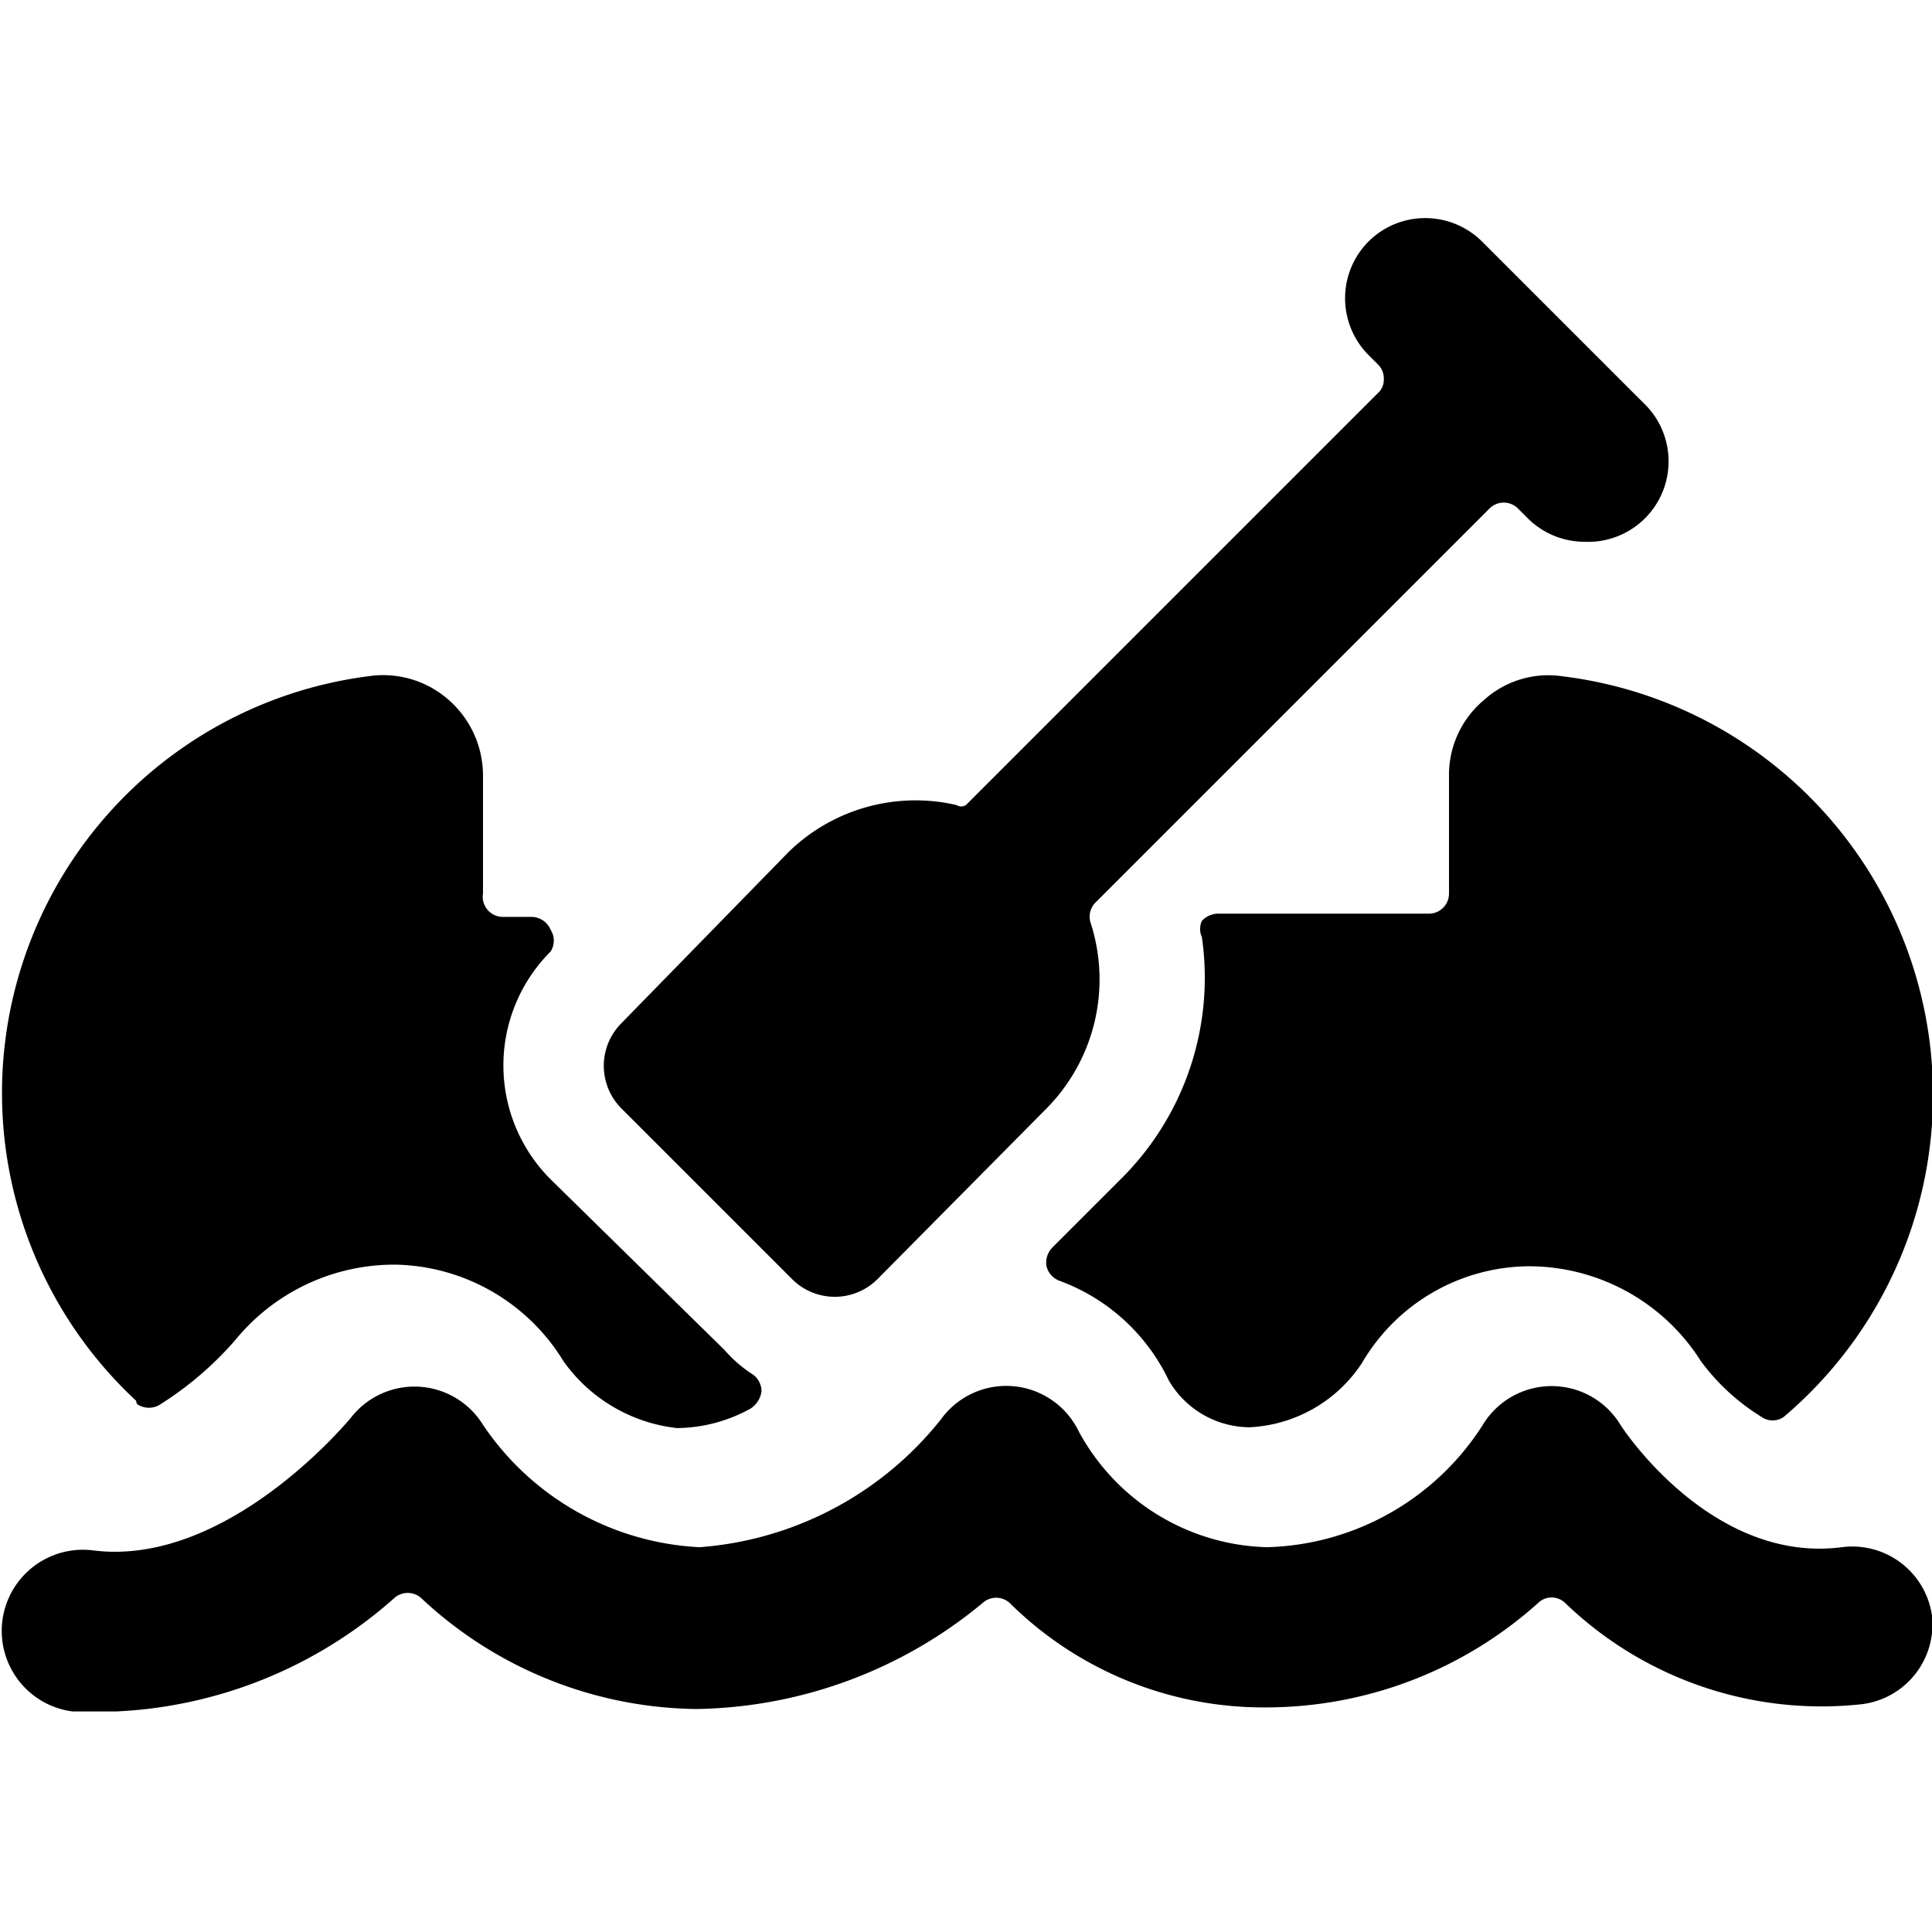
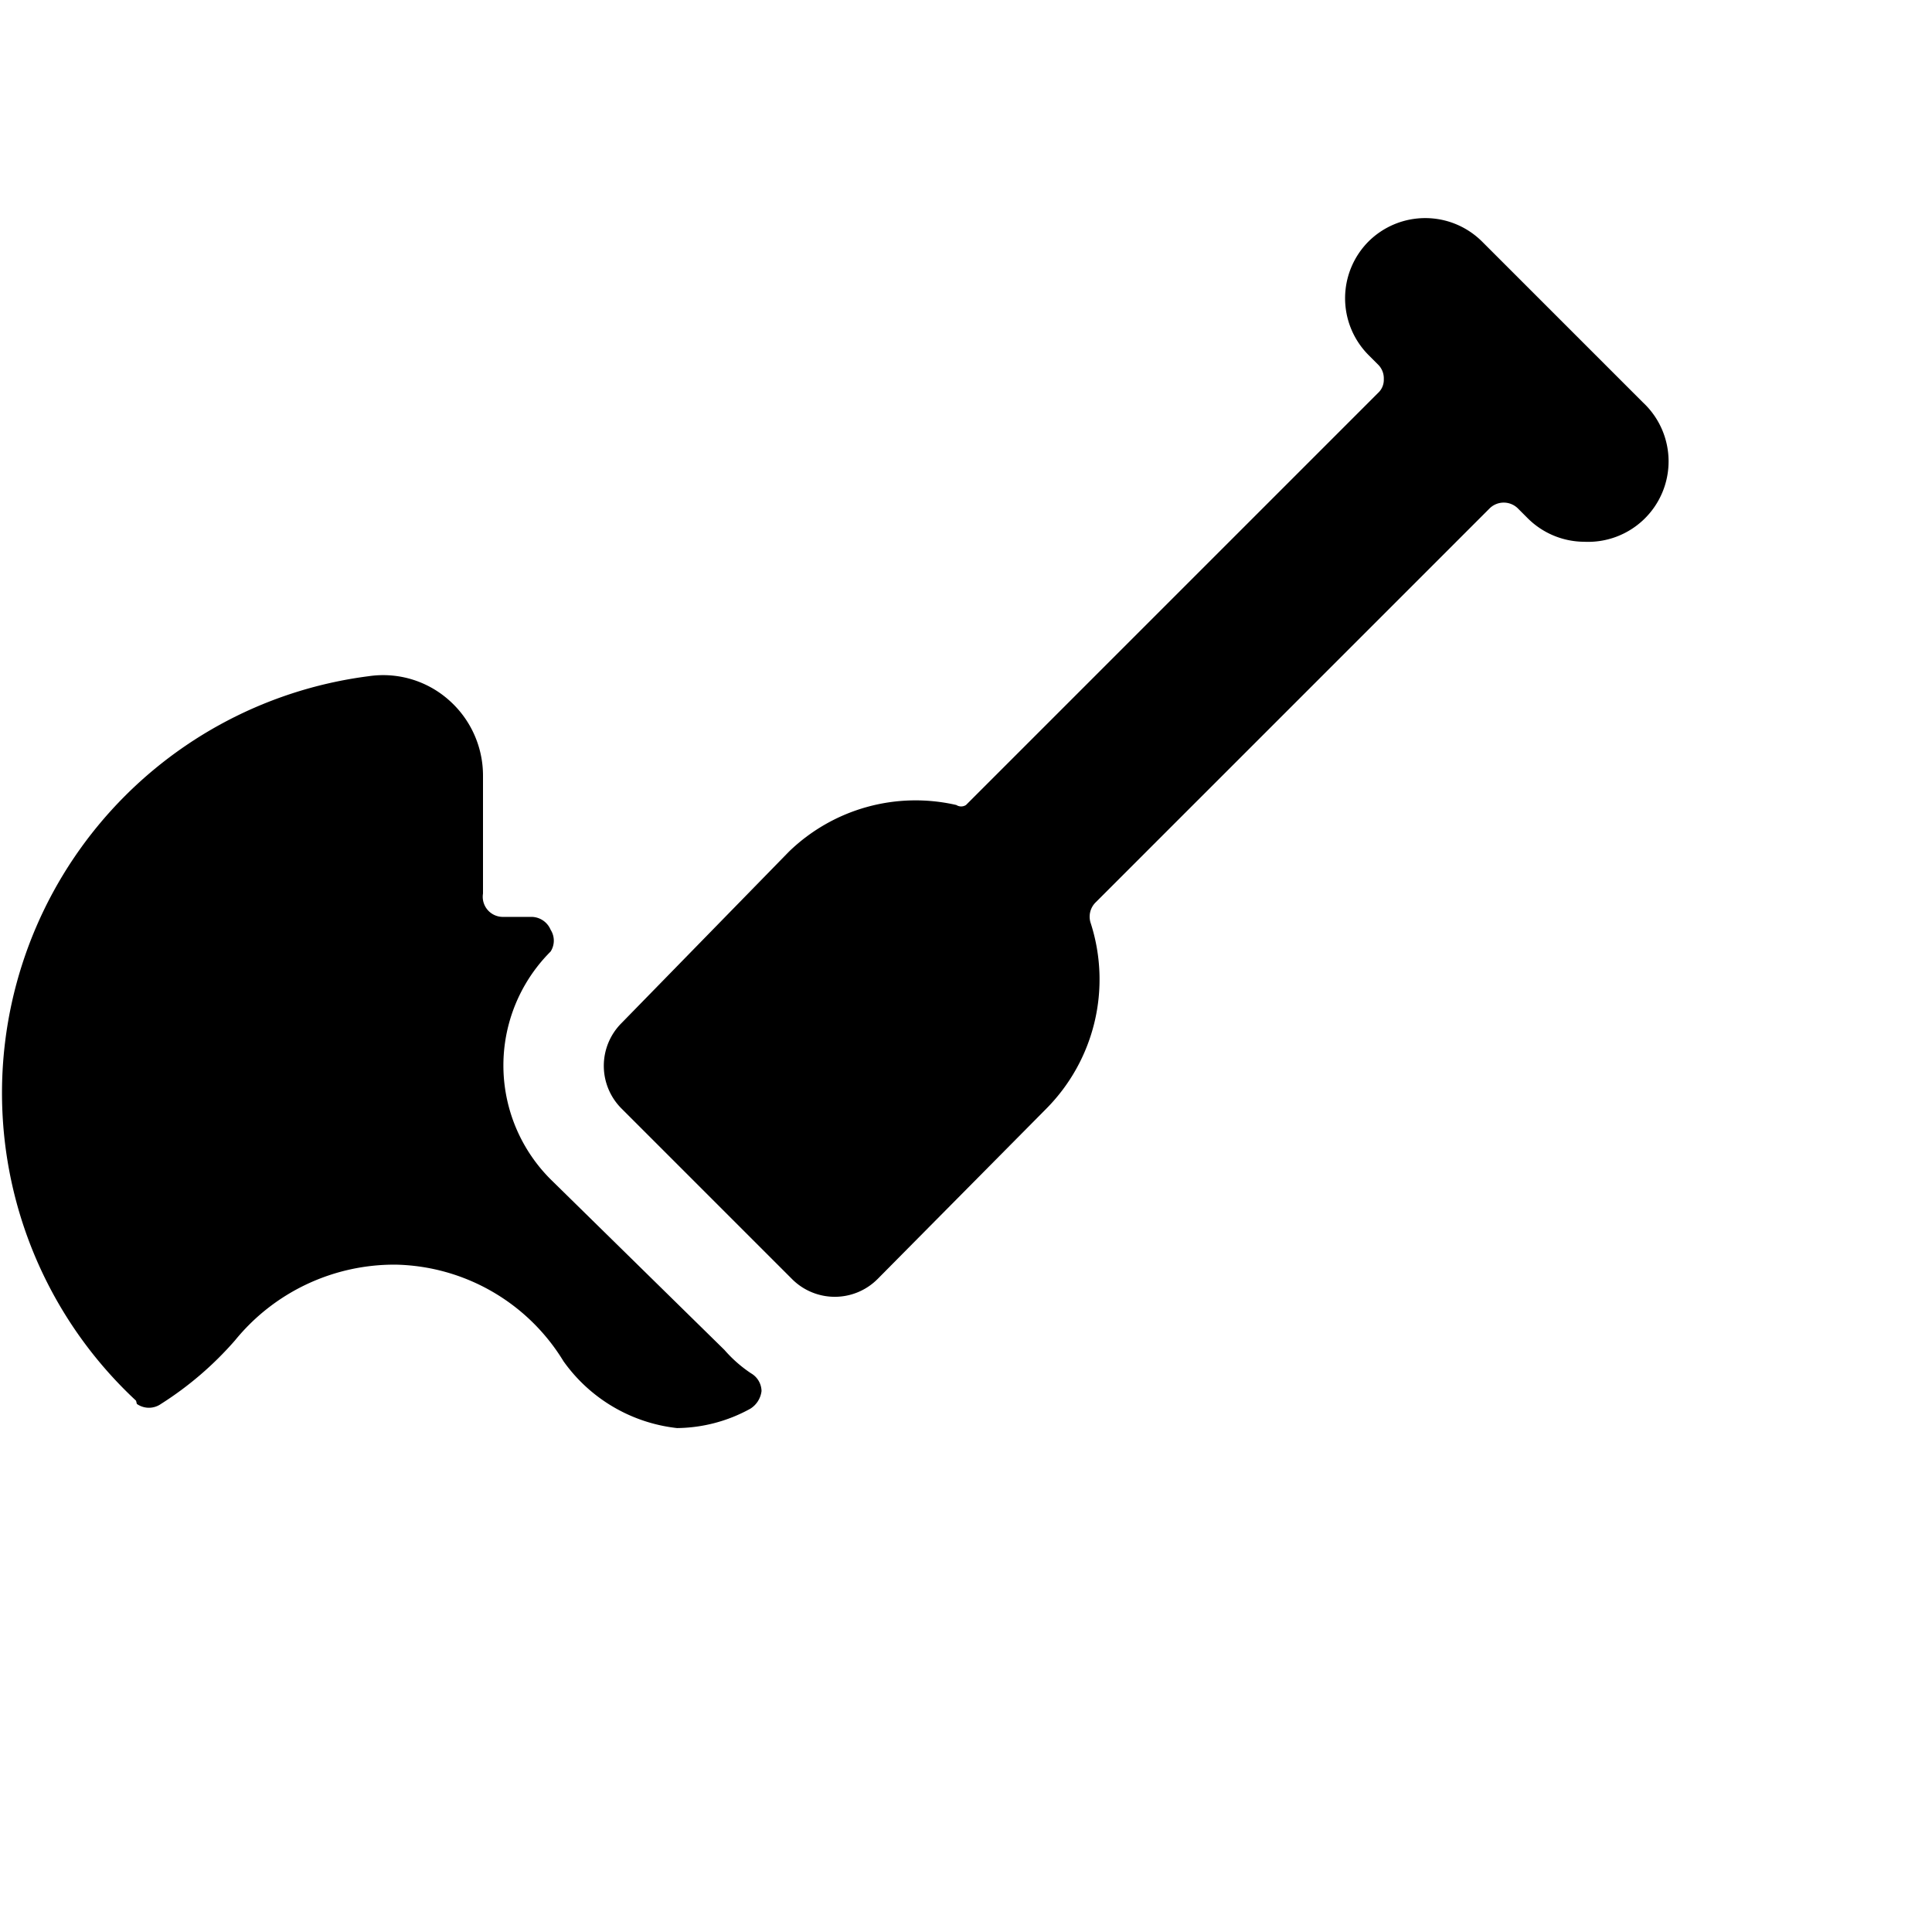
<svg xmlns="http://www.w3.org/2000/svg" viewBox="0 0 24 24">
  <g>
-     <path d="M18.43 8.7a1.21 1.21 0 0 0 -0.43 0.94v1.46a0.25 0.25 0 0 1 -0.25 0.25h-2.63a0.28 0.28 0 0 0 -0.19 0.09 0.24 0.24 0 0 0 0 0.2 3.52 3.52 0 0 1 -1 3l-0.86 0.86a0.27 0.27 0 0 0 -0.07 0.23 0.26 0.26 0 0 0 0.16 0.18 2.43 2.43 0 0 1 1.36 1.24 1.17 1.17 0 0 0 1 0.58 1.77 1.77 0 0 0 1.4 -0.8 2.42 2.42 0 0 1 2.08 -1.2 2.53 2.53 0 0 1 2.13 1.18 2.68 2.68 0 0 0 0.75 0.69 0.24 0.24 0 0 0 0.28 0 5.24 5.24 0 0 0 -2.76 -9.2 1.19 1.19 0 0 0 -0.97 0.3Z" fill="#000000" stroke-width="1" />
    <path d="M1.7 17.44a0.26 0.26 0 0 0 0.3 0 4.2 4.2 0 0 0 0.92 -0.79 2.55 2.55 0 0 1 2 -0.94A2.5 2.5 0 0 1 7 16.91a2 2 0 0 0 1.41 0.83 1.92 1.92 0 0 0 0.91 -0.24 0.3 0.3 0 0 0 0.14 -0.22 0.26 0.26 0 0 0 -0.13 -0.22 1.64 1.64 0 0 1 -0.33 -0.29l-2.16 -2.12a2 2 0 0 1 0 -2.83 0.25 0.25 0 0 0 0 -0.27 0.26 0.26 0 0 0 -0.23 -0.16h-0.36A0.25 0.25 0 0 1 6 11.1V9.64a1.25 1.25 0 0 0 -0.42 -0.94 1.23 1.23 0 0 0 -1 -0.3 5.22 5.22 0 0 0 -2.89 9Z" fill="#000000" stroke-width="1" />
    <path d="M9.84 15.89a0.75 0.75 0 0 0 1.06 0l2.1 -2.12a2.28 2.28 0 0 0 0.55 -2.3 0.25 0.25 0 0 1 0.06 -0.26l4.89 -4.89a0.25 0.25 0 0 1 0.36 0l0.11 0.11a1 1 0 0 0 0.71 0.3A1 1 0 0 0 20.41 5l-2 -2A1 1 0 0 0 17 3a1 1 0 0 0 0 1.41l0.12 0.12a0.24 0.24 0 0 1 0.07 0.18 0.22 0.22 0 0 1 -0.07 0.17L12 10a0.11 0.11 0 0 1 -0.12 0 2.26 2.26 0 0 0 -2.08 0.58l-2.08 2.13a0.75 0.75 0 0 0 0 1.06Z" fill="#000000" stroke-width="1" />
-     <path d="M24 20.07a1 1 0 0 0 -1.12 -0.85c-1.63 0.21 -2.74 -1.5 -2.75 -1.52a1 1 0 0 0 -1.71 0 3.28 3.28 0 0 1 -2.68 1.52 2.74 2.74 0 0 1 -2.34 -1.44 1 1 0 0 0 -1.71 -0.15 4.23 4.23 0 0 1 -3 1.59A3.45 3.45 0 0 1 6 17.7a1 1 0 0 0 -1.64 -0.09s-1.52 1.86 -3.2 1.65a1 1 0 1 0 -0.26 2l0.55 0a5.58 5.58 0 0 0 3.45 -1.41 0.25 0.25 0 0 1 0.33 0 5.08 5.08 0 0 0 3.42 1.38 5.7 5.7 0 0 0 3.56 -1.32 0.25 0.25 0 0 1 0.33 0 4.48 4.48 0 0 0 3.19 1.3 5.06 5.06 0 0 0 3.38 -1.3 0.24 0.24 0 0 1 0.33 0 4.59 4.59 0 0 0 3.69 1.26 1 1 0 0 0 0.87 -1.1Z" fill="#000000" stroke-width="1" />
  </g>
</svg>